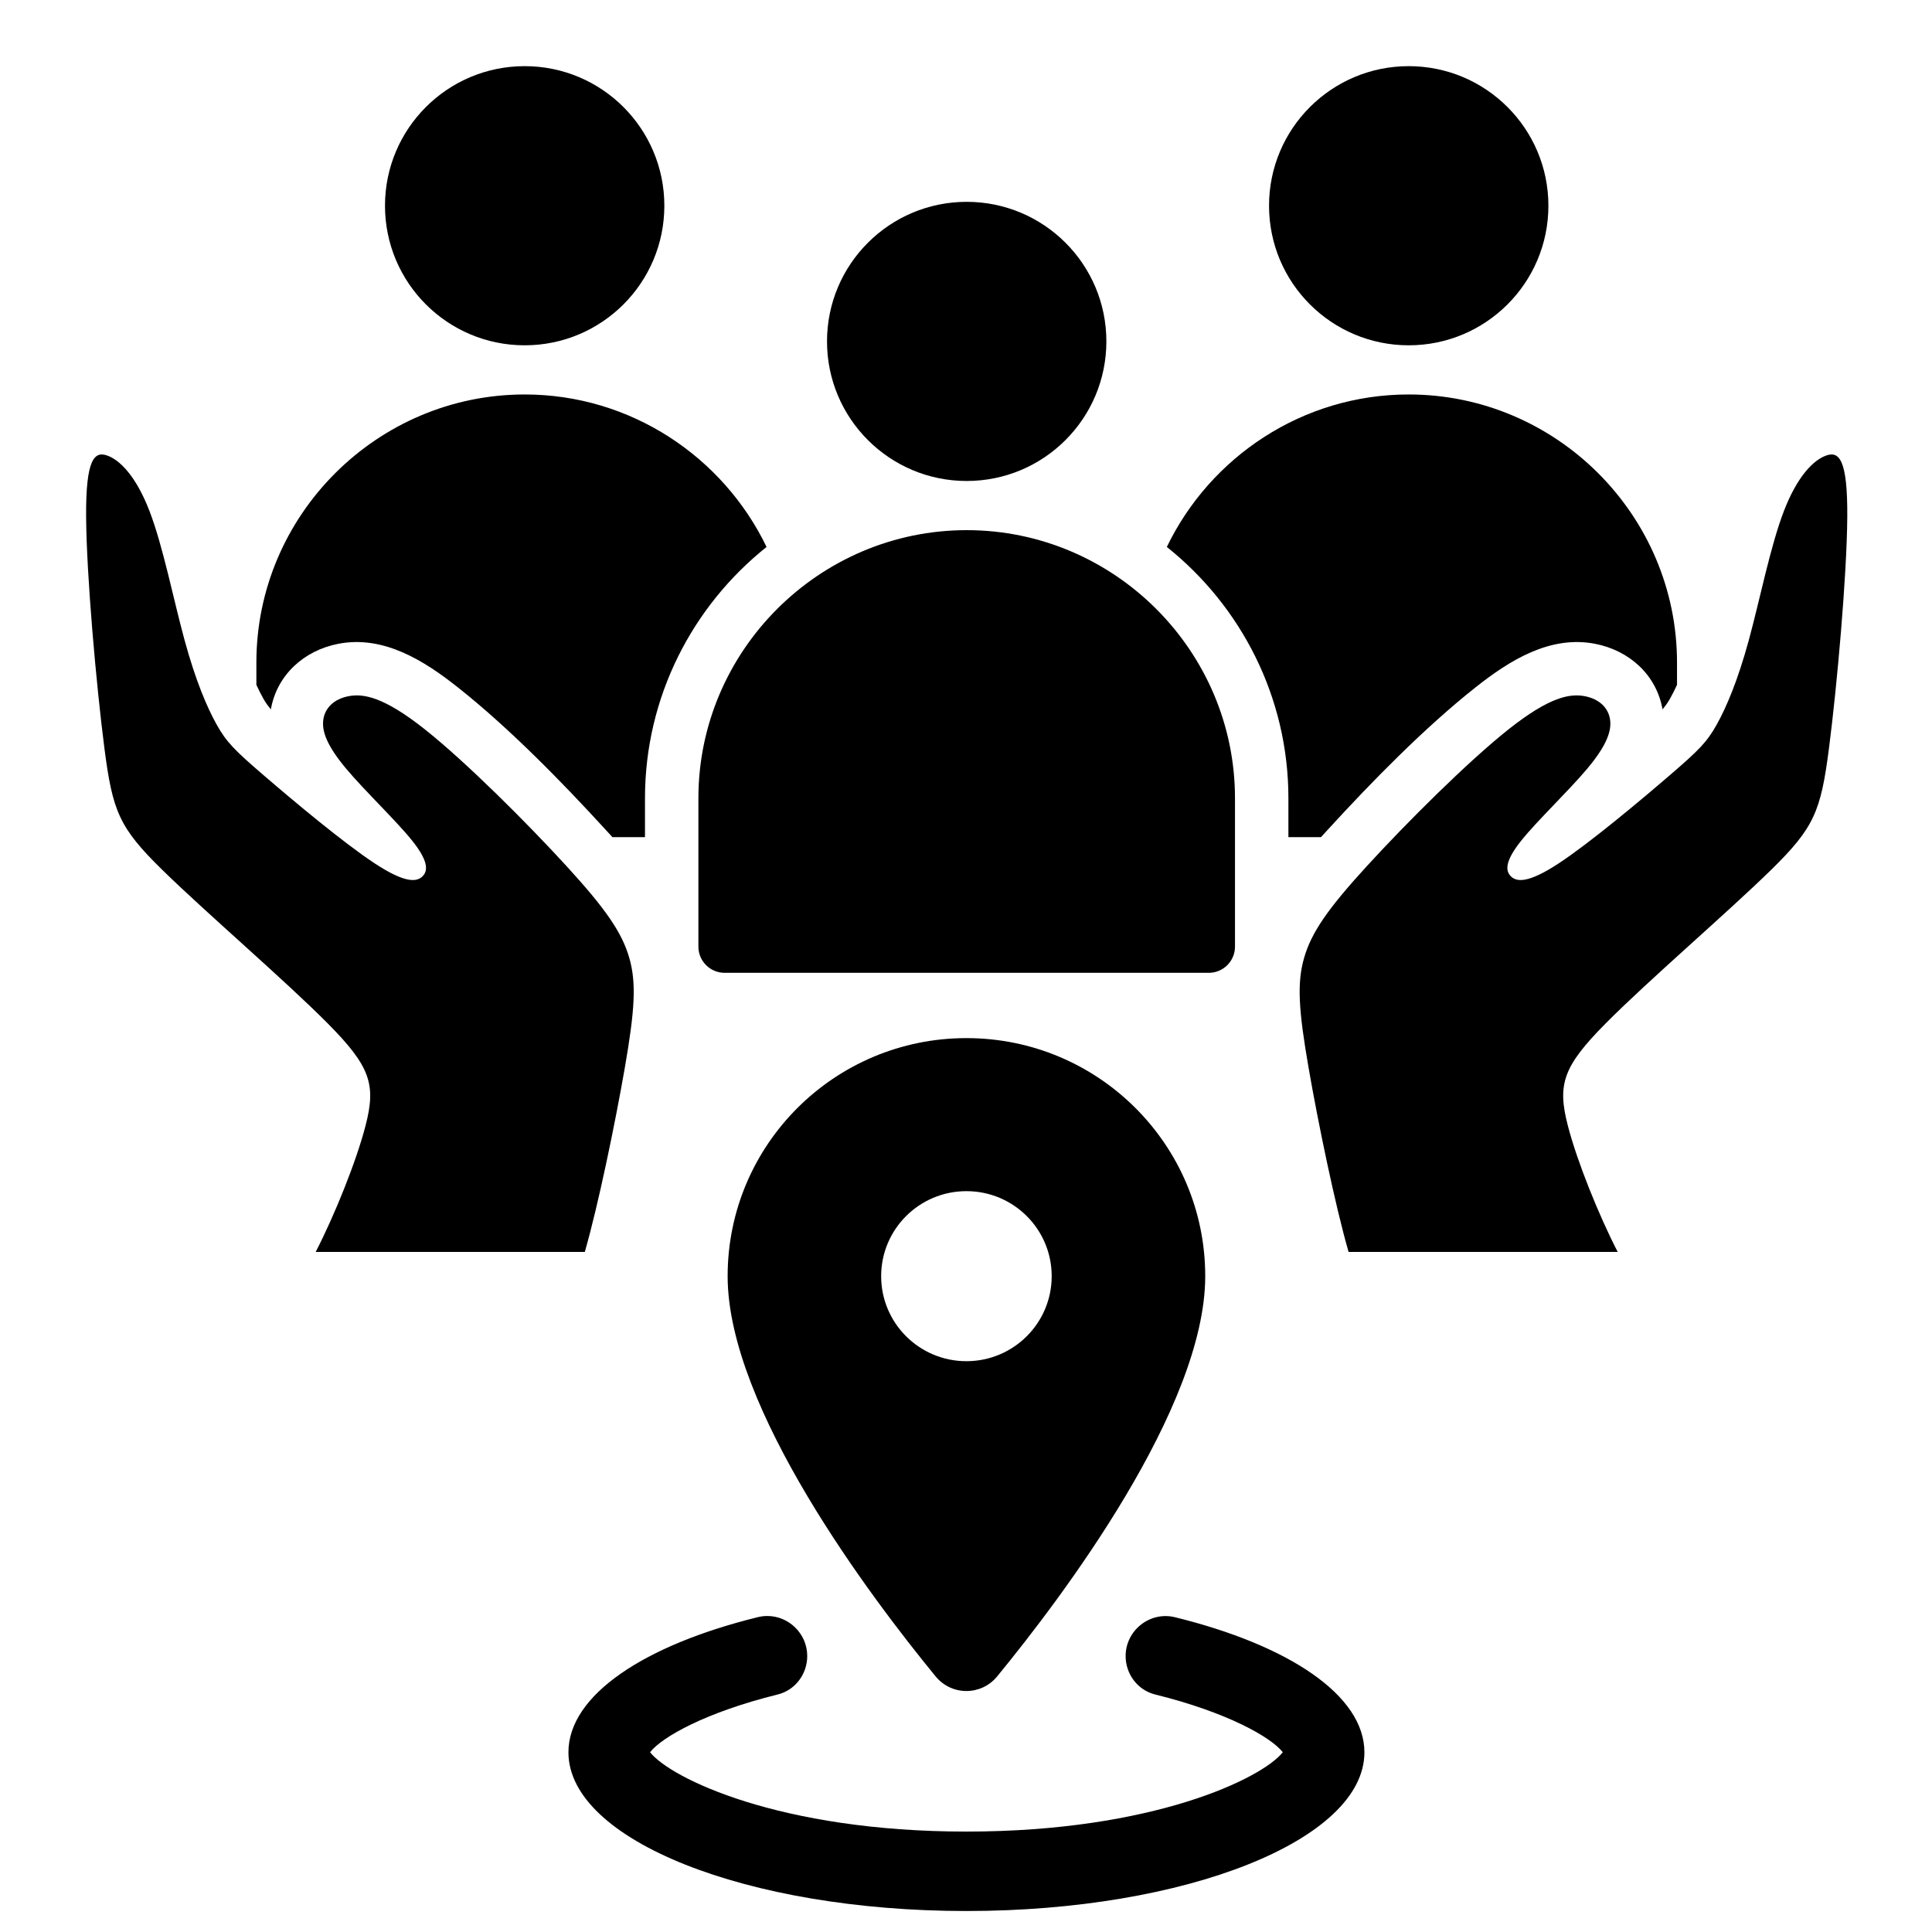
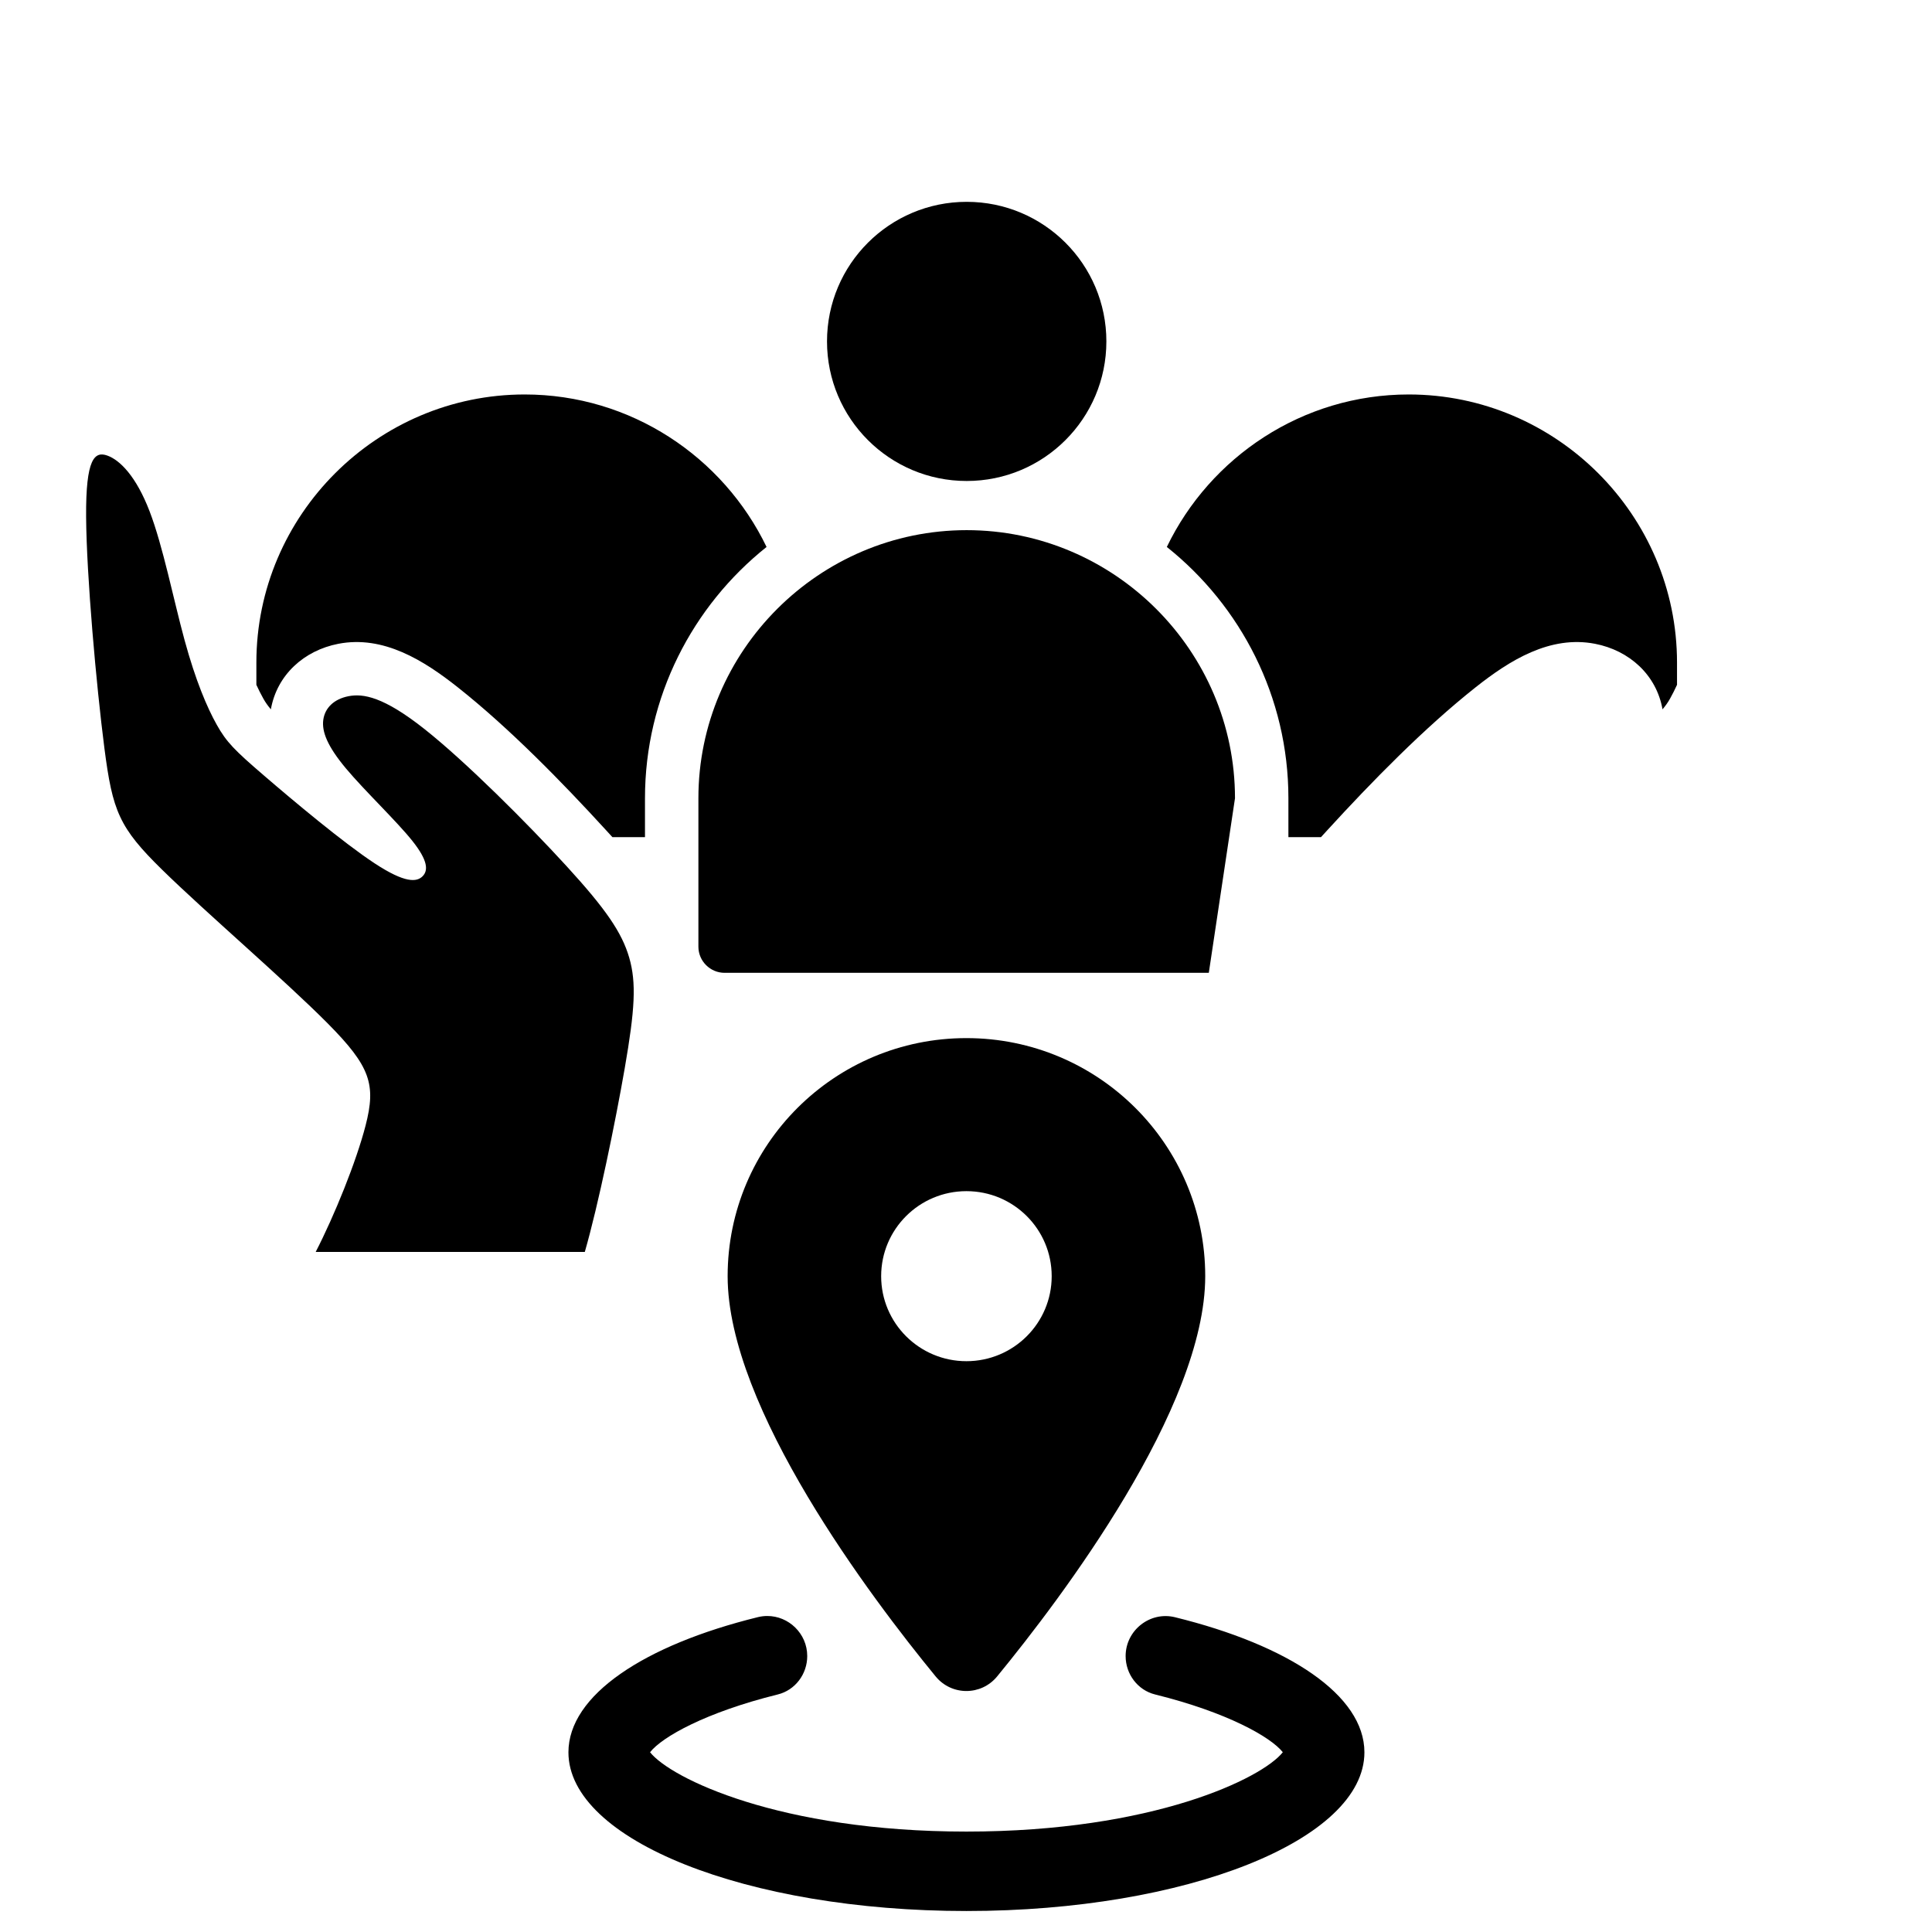
<svg xmlns="http://www.w3.org/2000/svg" width="500" zoomAndPan="magnify" viewBox="0 0 375 375" height="500" preserveAspectRatio="xMidYMid meet" version="1.0">
  <defs>
    <clipPath id="bf69ec5caa">
      <path d="M 16.633 88 L 124 88 L 124 243 L 16.633 243 Z M 16.633 88 " clip-rule="nonzero" />
    </clipPath>
    <clipPath id="abf56b4d4f">
      <path d="M 252 88 L 358.633 88 L 358.633 243 L 252 243 Z M 252 88 " clip-rule="nonzero" />
    </clipPath>
    <clipPath id="3701dd7a57">
      <path d="M 74 12.793 L 129 12.793 L 129 68 L 74 68 Z M 74 12.793 " clip-rule="nonzero" />
    </clipPath>
    <clipPath id="19fafe9fb5">
-       <path d="M 246 12.793 L 301 12.793 L 301 68 L 246 68 Z M 246 12.793 " clip-rule="nonzero" />
-     </clipPath>
+       </clipPath>
    <clipPath id="fb7c3b04f5">
      <path d="M 110.332 201.461 L 264.832 201.461 L 264.832 370.961 L 110.332 370.961 Z M 110.332 201.461 " clip-rule="nonzero" />
    </clipPath>
  </defs>
  <g clip-path="url(#bf69ec5caa)">
    <path fill="#000000" d="M 61.277 242.996 C 64.906 235.957 69.156 225.469 70.961 218.457 C 73.016 210.488 71.91 207.016 63.617 198.652 C 55.328 190.289 39.852 177.031 31.48 168.824 C 23.109 160.621 21.848 157.465 20.266 145.234 C 18.688 133.004 16.793 111.699 16.715 100.336 C 16.633 88.973 18.371 87.555 20.82 88.422 C 23.27 89.289 26.426 92.445 29.031 99.23 C 31.637 106.016 33.691 116.434 35.824 124.246 C 37.953 132.055 40.164 137.266 42.062 140.656 C 43.957 144.051 45.535 145.629 51.223 150.52 C 56.906 155.414 66.699 163.617 72.699 167.562 C 78.699 171.508 80.91 171.191 82.016 170.09 C 83.121 168.984 83.121 167.09 80.043 163.223 C 76.961 159.355 70.805 153.52 67.172 149.18 C 63.539 144.84 62.434 142 62.75 139.711 C 63.066 137.422 64.801 135.688 67.645 135.133 C 70.488 134.582 74.438 135.211 82.41 141.523 C 90.387 147.836 102.391 159.832 109.969 168.117 C 117.551 176.402 120.707 180.977 122.129 185.871 C 123.551 190.762 123.234 195.969 121.262 207.332 C 119.418 217.945 116.125 233.926 113.512 242.996 Z M 61.277 242.996 " fill-opacity="1" fill-rule="evenodd" />
  </g>
  <g clip-path="url(#abf56b4d4f)">
-     <path fill="#000000" d="M 313.992 242.996 C 310.363 235.957 306.113 225.469 304.309 218.457 C 302.254 210.488 303.359 207.016 311.652 198.652 C 319.941 190.289 335.418 177.031 343.789 168.824 C 352.16 160.621 353.422 157.465 355.004 145.234 C 356.582 133.004 358.477 111.699 358.555 100.336 C 358.633 88.973 356.898 87.555 354.449 88.422 C 352 89.289 348.844 92.445 346.238 99.23 C 343.633 106.016 341.578 116.434 339.445 124.246 C 337.316 132.055 335.102 137.266 333.207 140.656 C 331.312 144.051 329.734 145.629 324.047 150.52 C 318.363 155.414 308.57 163.617 302.57 167.562 C 296.57 171.508 294.359 171.191 293.254 170.09 C 292.148 168.984 292.148 167.09 295.227 163.223 C 298.305 159.355 304.465 153.52 308.098 149.18 C 311.73 144.84 312.836 142 312.52 139.711 C 312.203 137.422 310.465 135.688 307.625 135.133 C 304.781 134.582 300.832 135.211 292.859 141.523 C 284.883 147.836 272.879 159.832 265.301 168.117 C 257.719 176.402 254.562 180.977 253.141 185.871 C 251.719 190.762 252.035 195.969 254.008 207.332 C 255.852 217.945 259.141 233.926 261.758 242.996 Z M 313.992 242.996 " fill-opacity="1" fill-rule="evenodd" />
-   </g>
-   <path fill="#000000" d="M 140.641 188.824 L 234.629 188.824 C 237.426 188.824 239.711 186.543 239.711 183.75 L 239.711 154.941 C 239.711 126.32 216.277 102.902 187.633 102.902 C 158.992 102.902 135.559 126.32 135.559 154.941 L 135.559 183.75 C 135.559 186.543 137.844 188.824 140.641 188.824 Z M 140.641 188.824 " fill-opacity="1" fill-rule="evenodd" />
+     </g>
+   <path fill="#000000" d="M 140.641 188.824 L 234.629 188.824 L 239.711 154.941 C 239.711 126.32 216.277 102.902 187.633 102.902 C 158.992 102.902 135.559 126.32 135.559 154.941 L 135.559 183.75 C 135.559 186.543 137.844 188.824 140.641 188.824 Z M 140.641 188.824 " fill-opacity="1" fill-rule="evenodd" />
  <path fill="#000000" d="M 187.633 39.176 C 202.609 39.176 214.746 51.305 214.746 66.266 C 214.746 81.227 202.609 93.359 187.633 93.359 C 172.66 93.359 160.523 81.227 160.523 66.266 C 160.523 51.305 172.66 39.176 187.633 39.176 Z M 187.633 39.176 " fill-opacity="1" fill-rule="evenodd" />
  <path fill="#000000" d="M 118.867 162.488 L 125.191 162.488 L 125.191 154.941 C 125.191 135.246 134.43 117.617 148.789 106.164 C 140.367 88.695 122.453 76.566 101.84 76.566 C 73.195 76.566 49.762 99.984 49.762 128.605 L 49.762 132.922 C 50.188 133.852 50.637 134.75 51.117 135.605 C 51.523 136.34 52.02 137.027 52.574 137.68 C 53.762 130.988 59.012 126.254 65.668 124.961 C 74.43 123.262 82.281 128.203 88.852 133.402 C 98.805 141.281 109.035 151.738 117.621 161.125 C 118.035 161.574 118.449 162.031 118.867 162.488 Z M 118.867 162.488 " fill-opacity="1" fill-rule="evenodd" />
  <g clip-path="url(#3701dd7a57)">
-     <path fill="#000000" d="M 101.84 12.84 C 116.812 12.84 128.949 24.969 128.949 39.93 C 128.949 54.895 116.812 67.023 101.84 67.023 C 86.863 67.023 74.727 54.895 74.727 39.93 C 74.727 24.969 86.863 12.84 101.84 12.84 Z M 101.84 12.84 " fill-opacity="1" fill-rule="evenodd" />
-   </g>
+     </g>
  <path fill="#000000" d="M 250.078 162.488 L 256.402 162.488 C 256.816 162.031 257.234 161.574 257.648 161.125 C 266.234 151.738 276.465 141.281 286.418 133.402 C 292.988 128.203 300.84 123.262 309.602 124.961 C 316.258 126.254 321.508 130.988 322.695 137.68 C 323.25 137.027 323.746 136.34 324.152 135.605 C 324.633 134.75 325.082 133.852 325.508 132.922 L 325.508 128.605 C 325.508 99.984 302.074 76.566 273.43 76.566 C 252.816 76.566 234.902 88.695 226.48 106.164 C 240.84 117.617 250.078 135.246 250.078 154.941 Z M 250.078 162.488 " fill-opacity="1" fill-rule="evenodd" />
  <g clip-path="url(#19fafe9fb5)">
-     <path fill="#000000" d="M 273.43 12.84 C 288.406 12.84 300.543 24.969 300.543 39.93 C 300.543 54.895 288.406 67.023 273.43 67.023 C 258.457 67.023 246.32 54.895 246.32 39.93 C 246.32 24.969 258.457 12.84 273.43 12.84 Z M 273.43 12.84 " fill-opacity="1" fill-rule="evenodd" />
-   </g>
+     </g>
  <g clip-path="url(#fb7c3b04f5)">
    <path fill="#000000" d="M 187.582 201.496 C 161.98 201.496 141.234 222.184 141.234 247.707 C 141.234 273.297 169.094 310.133 181.609 325.395 C 184.707 329.168 190.445 329.168 193.543 325.395 C 206.066 310.133 233.934 273.297 233.934 247.707 C 233.934 222.184 213.184 201.496 187.582 201.496 Z M 187.582 231.203 C 196.73 231.203 204.133 238.586 204.133 247.707 C 204.133 256.816 196.723 264.207 187.582 264.207 C 178.445 264.207 171.031 256.824 171.031 247.707 C 171.031 238.586 178.438 231.203 187.582 231.203 Z M 148.914 313.664 C 148.32 313.664 147.711 313.738 147.102 313.887 C 125.047 319.316 110.332 329.031 110.332 340.121 C 110.332 357.133 144.918 370.926 187.582 370.926 C 230.25 370.926 264.832 357.133 264.832 340.121 C 264.832 329.031 250.117 319.324 228.062 313.902 C 223.203 312.711 218.484 316.449 218.484 321.441 C 218.484 324.938 220.816 328.062 224.215 328.898 C 238.16 332.352 246.633 337.133 248.992 340.105 C 245.012 345.152 223.844 355.508 187.582 355.508 C 151.32 355.508 130.152 345.152 126.176 340.105 C 128.523 337.125 137.008 332.352 150.949 328.898 C 154.348 328.07 156.684 324.938 156.684 321.441 C 156.684 317.066 153.07 313.648 148.914 313.664 Z M 148.914 313.664 " fill-opacity="1" fill-rule="nonzero" />
  </g>
</svg>